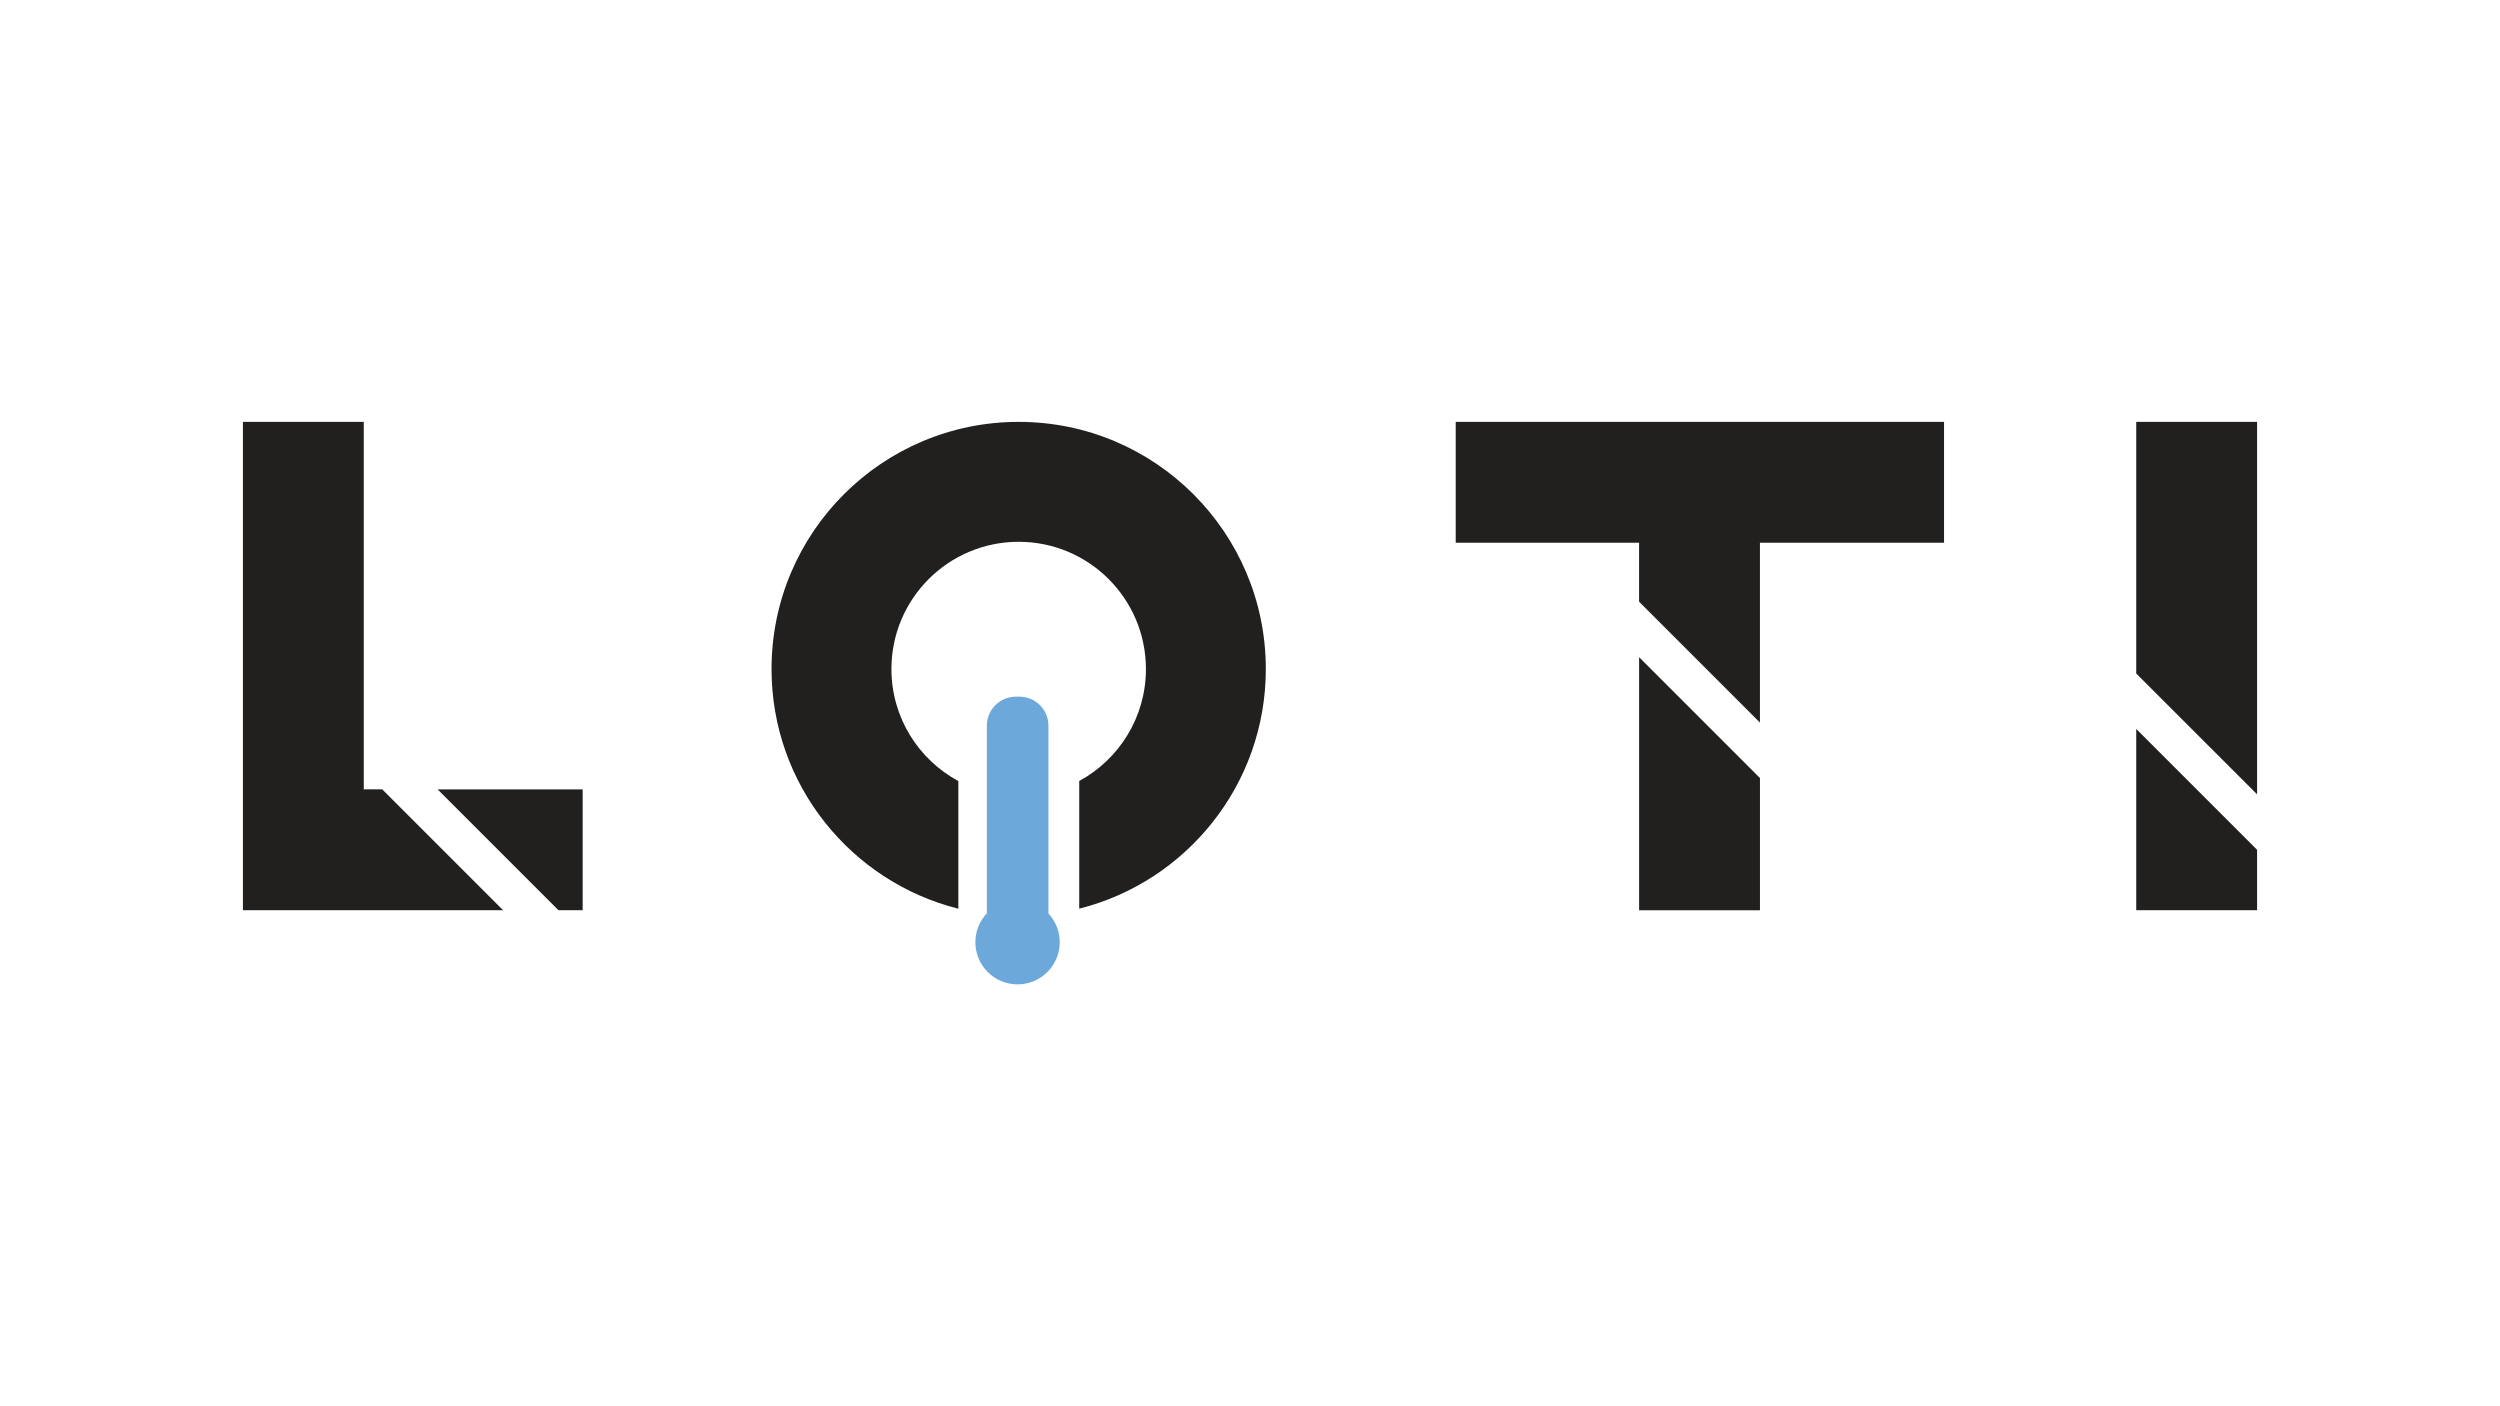
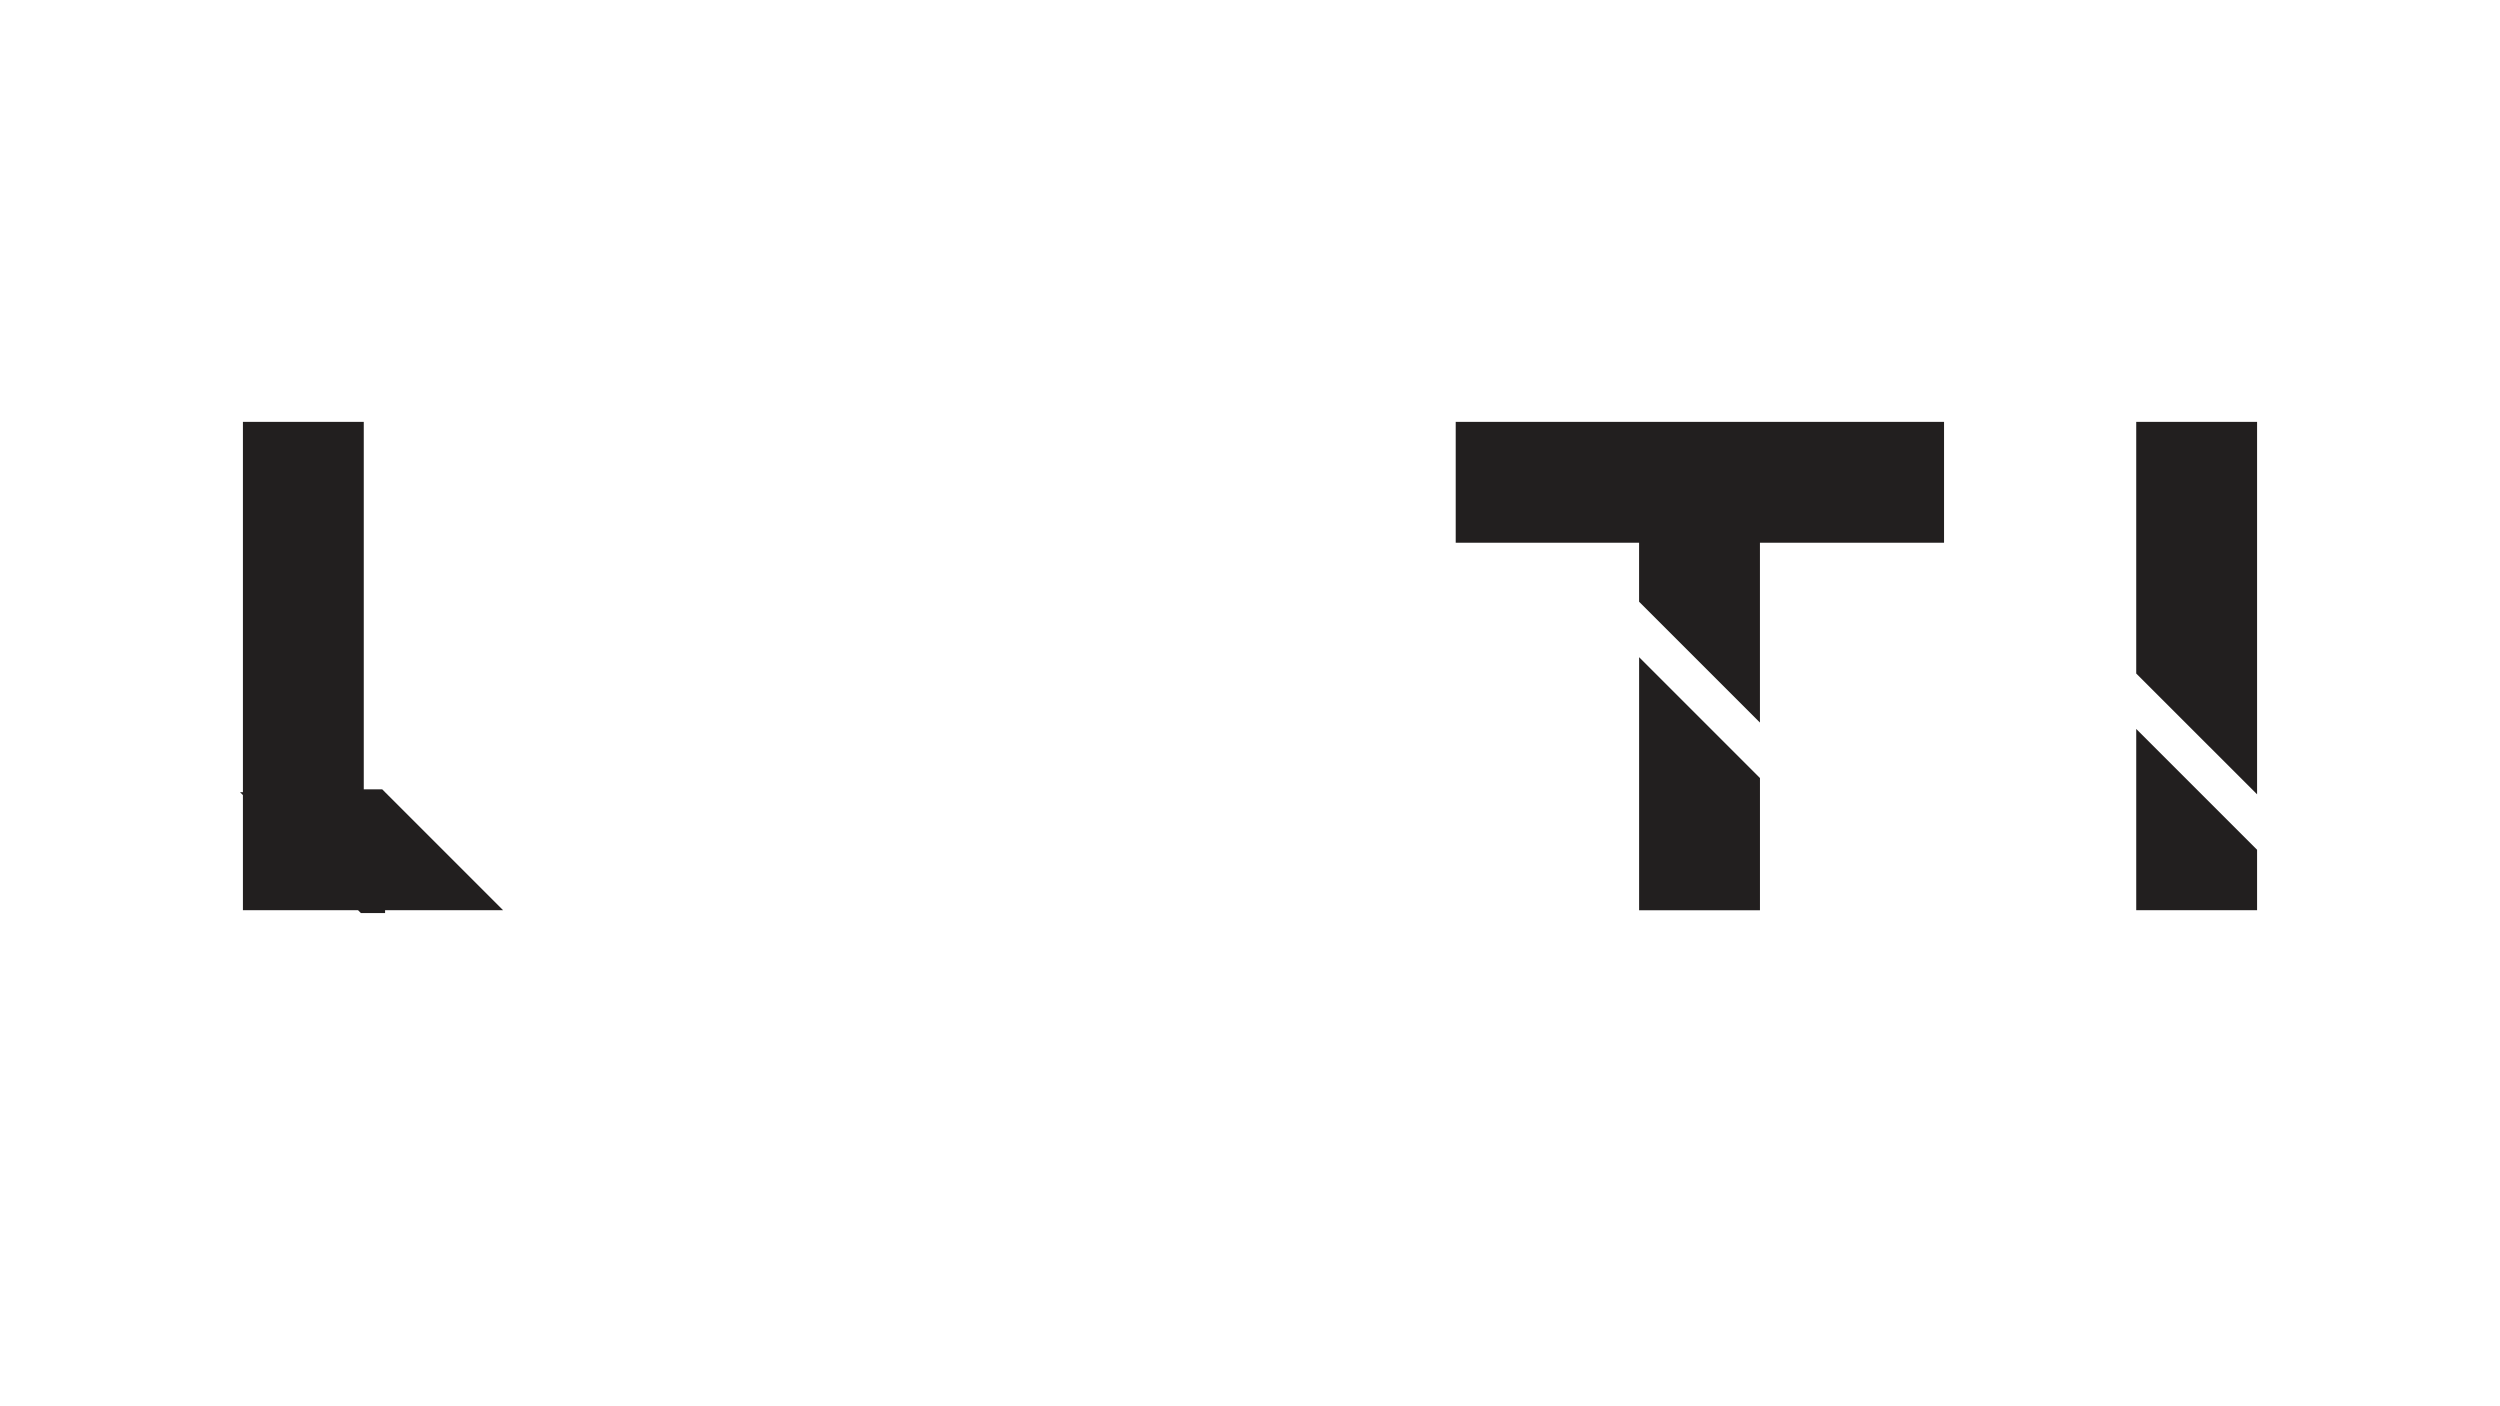
<svg xmlns="http://www.w3.org/2000/svg" id="Layer_1" data-name="Layer 1" viewBox="0 0 1024 576">
  <defs>
    <style>      .cls-1 {        fill: #fff;      }      .cls-2 {        fill: #221f1f;      }      .cls-3 {        fill: #6da8db;      }    </style>
  </defs>
  <g id="Layer_2" data-name="Layer 2">
    <rect class="cls-1" x="-12.42" y="-9.36" width="1036.42" height="638.41" />
  </g>
  <g>
-     <path class="cls-2" d="M157.73,324.49l48.33,48.33h-106.56v-200.02h49.5v150.52h7.57l1.16,1.16ZM238.66,323.33v49.5h-9.9l-49.5-49.5h59.39Z" />
+     <path class="cls-2" d="M157.73,324.49l48.33,48.33h-106.56v-200.02h49.5v150.52h7.57l1.16,1.16Zv49.5h-9.9l-49.5-49.5h59.39Z" />
    <path class="cls-2" d="M796.28,172.8v49.5h-75.41v73.66l-49.5-49.5v-24.17h-75.11v-49.5h200.02ZM671.38,269.18l49.5,49.5v54.15h-49.5v-103.65Z" />
    <g>
      <path class="cls-2" d="M924.5,325.36l-49.5-49.49v-103.07h49.5v152.56Z" />
      <polygon class="cls-2" points="875 372.82 875 298.58 924.5 348.07 924.5 372.82 875 372.82" />
    </g>
    <g>
-       <path class="cls-2" d="M392.54,372.21v-52.28c-16.32-8.81-27.41-26.05-27.41-45.89,0-28.79,23.34-52.12,52.12-52.12s52.12,23.33,52.12,52.12c0,19.81-11.05,37.03-27.32,45.85v52.3c43.91-11.06,76.43-50.81,76.43-98.16,0-55.91-45.32-101.23-101.23-101.23s-101.23,45.32-101.23,101.23c0,47.38,32.56,87.14,76.51,98.18Z" />
-       <path class="cls-3" d="M429.44,374.17s0-.04,0-.06v-76.88c0-6.56-5.32-11.87-11.87-11.87h-1.48c-6.56,0-11.87,5.32-11.87,11.87v76.86c-2.91,3.09-4.71,7.25-4.71,11.83,0,9.55,7.74,17.28,17.28,17.28s17.28-7.74,17.28-17.28c0-4.54-1.76-8.66-4.63-11.75Z" />
-     </g>
+       </g>
  </g>
</svg>